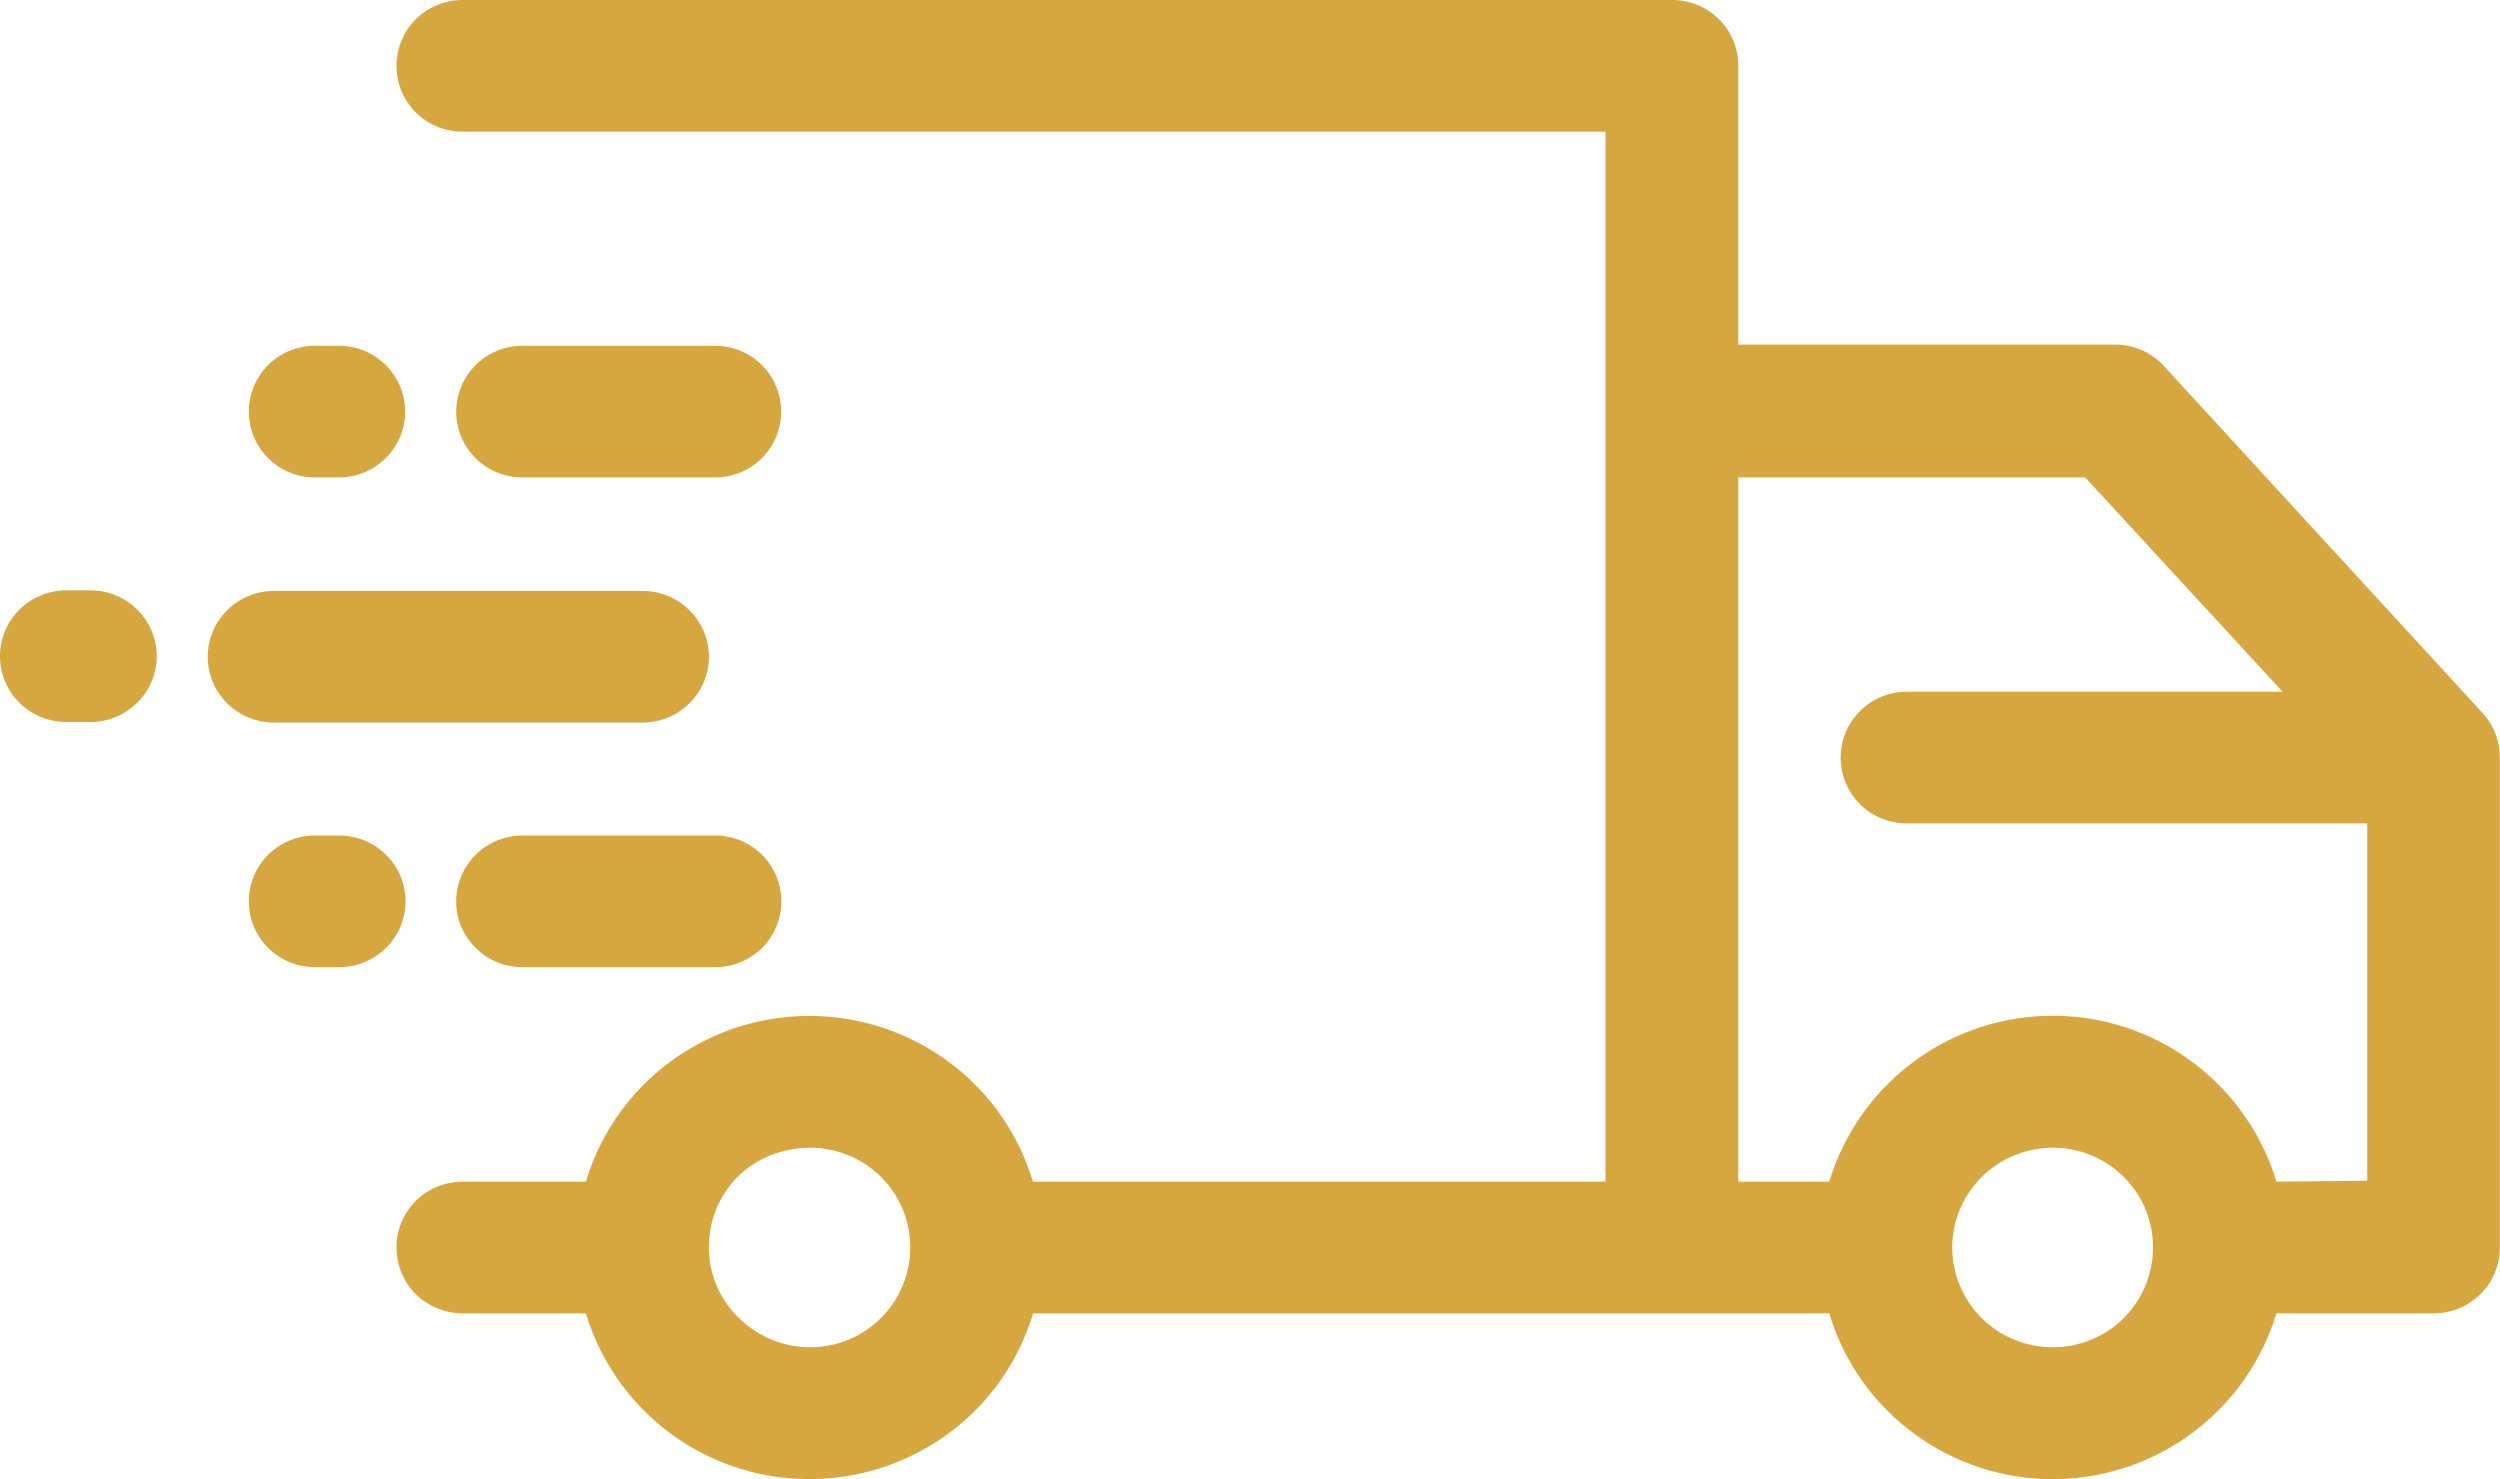
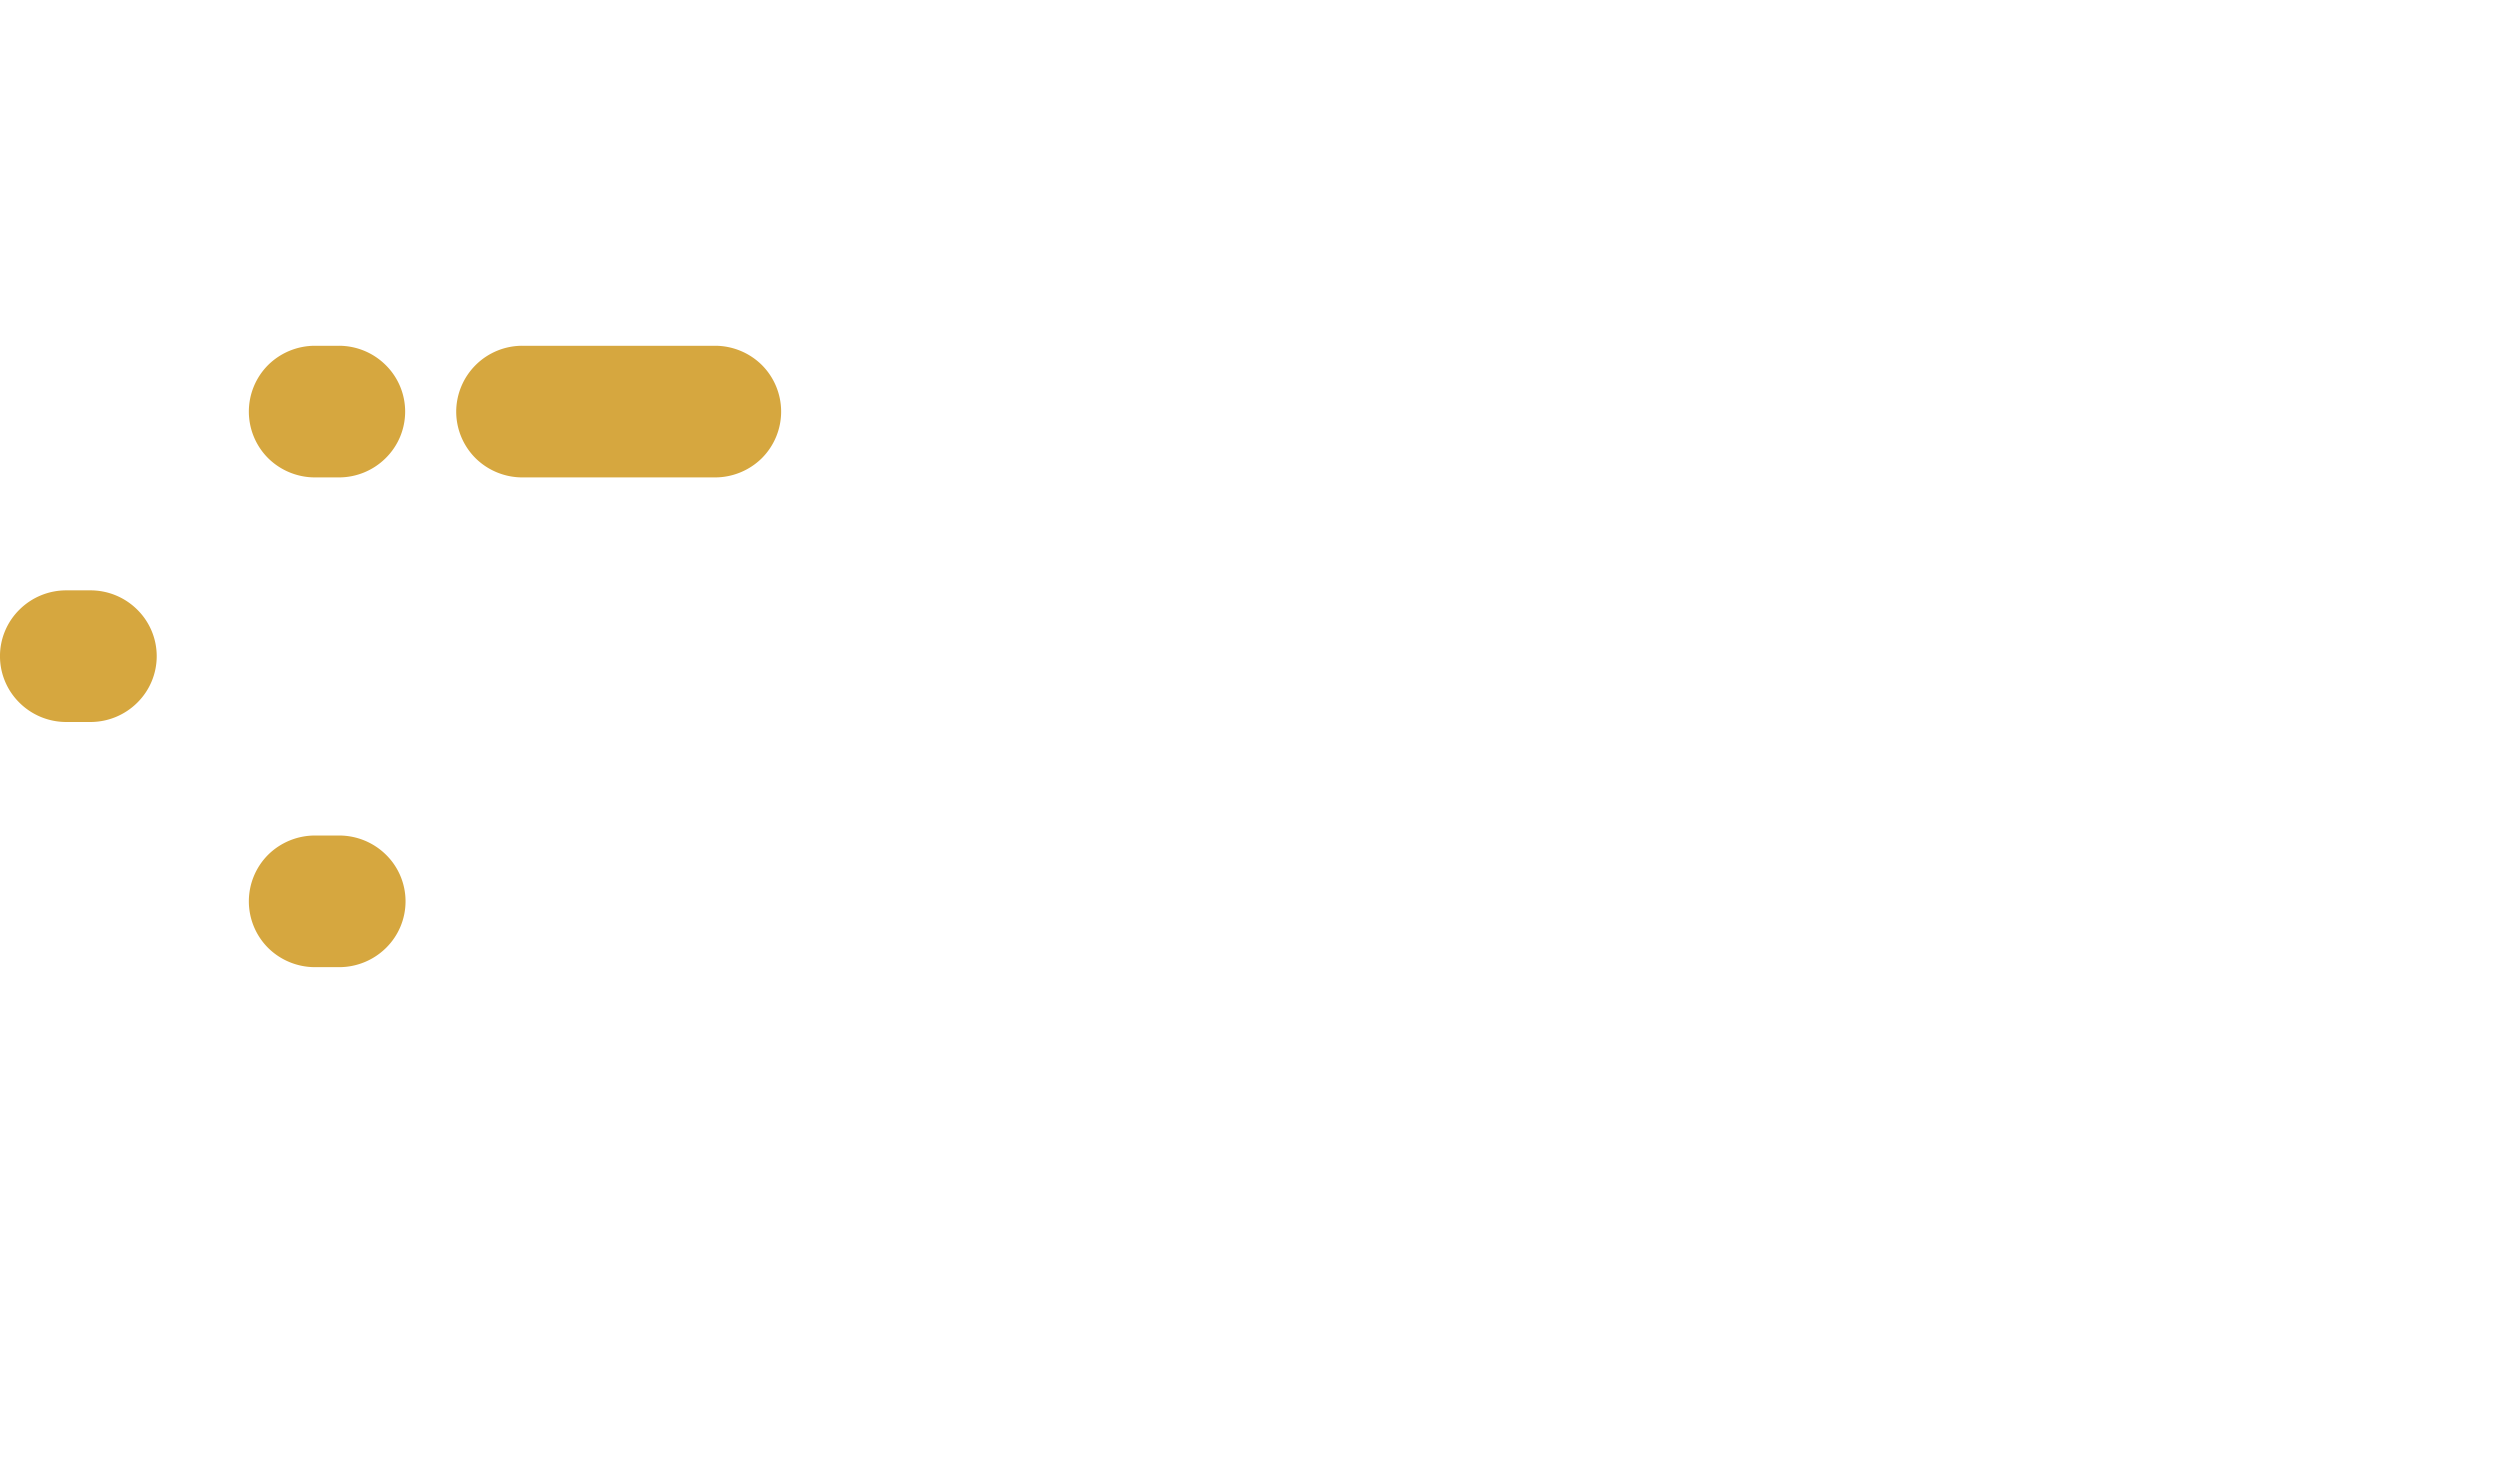
<svg xmlns="http://www.w3.org/2000/svg" id="Calque_1" data-name="Calque 1" viewBox="0 0 129.71 76.74">
  <defs>
    <style>.cls-1{fill:#d6a73f;}</style>
  </defs>
  <path class="cls-1" d="M4.69,30.63H3.44a3.44,3.44,0,0,0-2.43,1,3.39,3.39,0,0,0,0,4.83,3.44,3.44,0,0,0,2.43,1H4.69a3.44,3.44,0,0,0,2.43-1,3.39,3.39,0,0,0,0-4.83A3.44,3.44,0,0,0,4.69,30.63Z" />
-   <path class="cls-1" d="M33.34,37.49a3.46,3.46,0,0,0,2.43-1,3.39,3.39,0,0,0,0-4.83,3.46,3.46,0,0,0-2.43-1H14.22a3.44,3.44,0,0,0-2.43,1,3.39,3.39,0,0,0,0,4.83,3.44,3.44,0,0,0,2.43,1Z" />
  <path class="cls-1" d="M16.34,24.77h1.24a3.44,3.44,0,0,0,2.43-1,3.39,3.39,0,0,0,0-4.83,3.44,3.44,0,0,0-2.43-1H16.34a3.46,3.46,0,0,0-2.43,1,3.42,3.42,0,0,0,0,4.83A3.46,3.46,0,0,0,16.34,24.77Z" />
  <path class="cls-1" d="M37.11,17.94h-10a3.43,3.43,0,0,0-3.44,3.42,3.42,3.42,0,0,0,1,2.41,3.46,3.46,0,0,0,2.43,1h10a3.46,3.46,0,0,0,2.43-1,3.42,3.42,0,0,0,0-4.83A3.46,3.46,0,0,0,37.11,17.94Z" />
  <path class="cls-1" d="M17.6,43.35H16.34a3.46,3.46,0,0,0-2.43,1,3.42,3.42,0,0,0,0,4.83,3.46,3.46,0,0,0,2.43,1H17.6a3.46,3.46,0,0,0,2.43-1,3.39,3.39,0,0,0,0-4.83A3.46,3.46,0,0,0,17.6,43.35Z" />
-   <path class="cls-1" d="M37.11,43.35h-10a3.44,3.44,0,0,0-2.43,1,3.39,3.39,0,0,0,0,4.83,3.44,3.44,0,0,0,2.43,1h10a3.46,3.46,0,0,0,2.43-1,3.42,3.42,0,0,0,0-4.83A3.46,3.46,0,0,0,37.11,43.35Z" />
-   <path class="cls-1" d="M118.11,61.31a12.12,12.12,0,0,0-23.2,0H90.19V24.77h18l10.24,11.12H98.94a3.43,3.43,0,0,0-3.44,3.42,3.42,3.42,0,0,0,1,2.41,3.46,3.46,0,0,0,2.43,1h23.89V61.26Zm-11.6,8.59a5.25,5.25,0,0,1-2.9-.87,5.17,5.17,0,0,1-1.92-2.32,5.13,5.13,0,0,1,1.13-5.64,5.2,5.2,0,0,1,2.67-1.42,5.21,5.21,0,0,1,5.35,2.2,5.18,5.18,0,0,1-4.33,8.05ZM42,69.9A5.19,5.19,0,0,1,39.1,69a5.25,5.25,0,0,1-1.93-2.32,5.19,5.19,0,0,1-.29-3,5.1,5.1,0,0,1,1.42-2.65A5.2,5.2,0,0,1,41,59.65a5.22,5.22,0,0,1,5.36,2.2A5.18,5.18,0,0,1,42,69.9ZM128.81,37l-16.53-18a3.35,3.35,0,0,0-1.15-.83,3.53,3.53,0,0,0-1.39-.29H90.19V3.42a3.39,3.39,0,0,0-1-2.42,3.44,3.44,0,0,0-2.43-1H24a3.46,3.46,0,0,0-2.43,1,3.42,3.42,0,0,0,0,4.83,3.46,3.46,0,0,0,2.43,1H83.3V61.31H53.59a12,12,0,0,0-4.36-6.21,12.15,12.15,0,0,0-14.47,0,12,12,0,0,0-4.36,6.21H24a3.46,3.46,0,0,0-2.43,1,3.42,3.42,0,0,0,0,4.83,3.46,3.46,0,0,0,2.43,1H30.4A12.09,12.09,0,0,0,42,76.74a12.16,12.16,0,0,0,7.24-2.39,12,12,0,0,0,4.36-6.21H94.91a12,12,0,0,0,4.36,6.21,12.13,12.13,0,0,0,18.84-6.21h8.16a3.44,3.44,0,0,0,2.43-1,3.38,3.38,0,0,0,1-2.41V39.33A3.42,3.42,0,0,0,128.81,37Z" />
</svg>